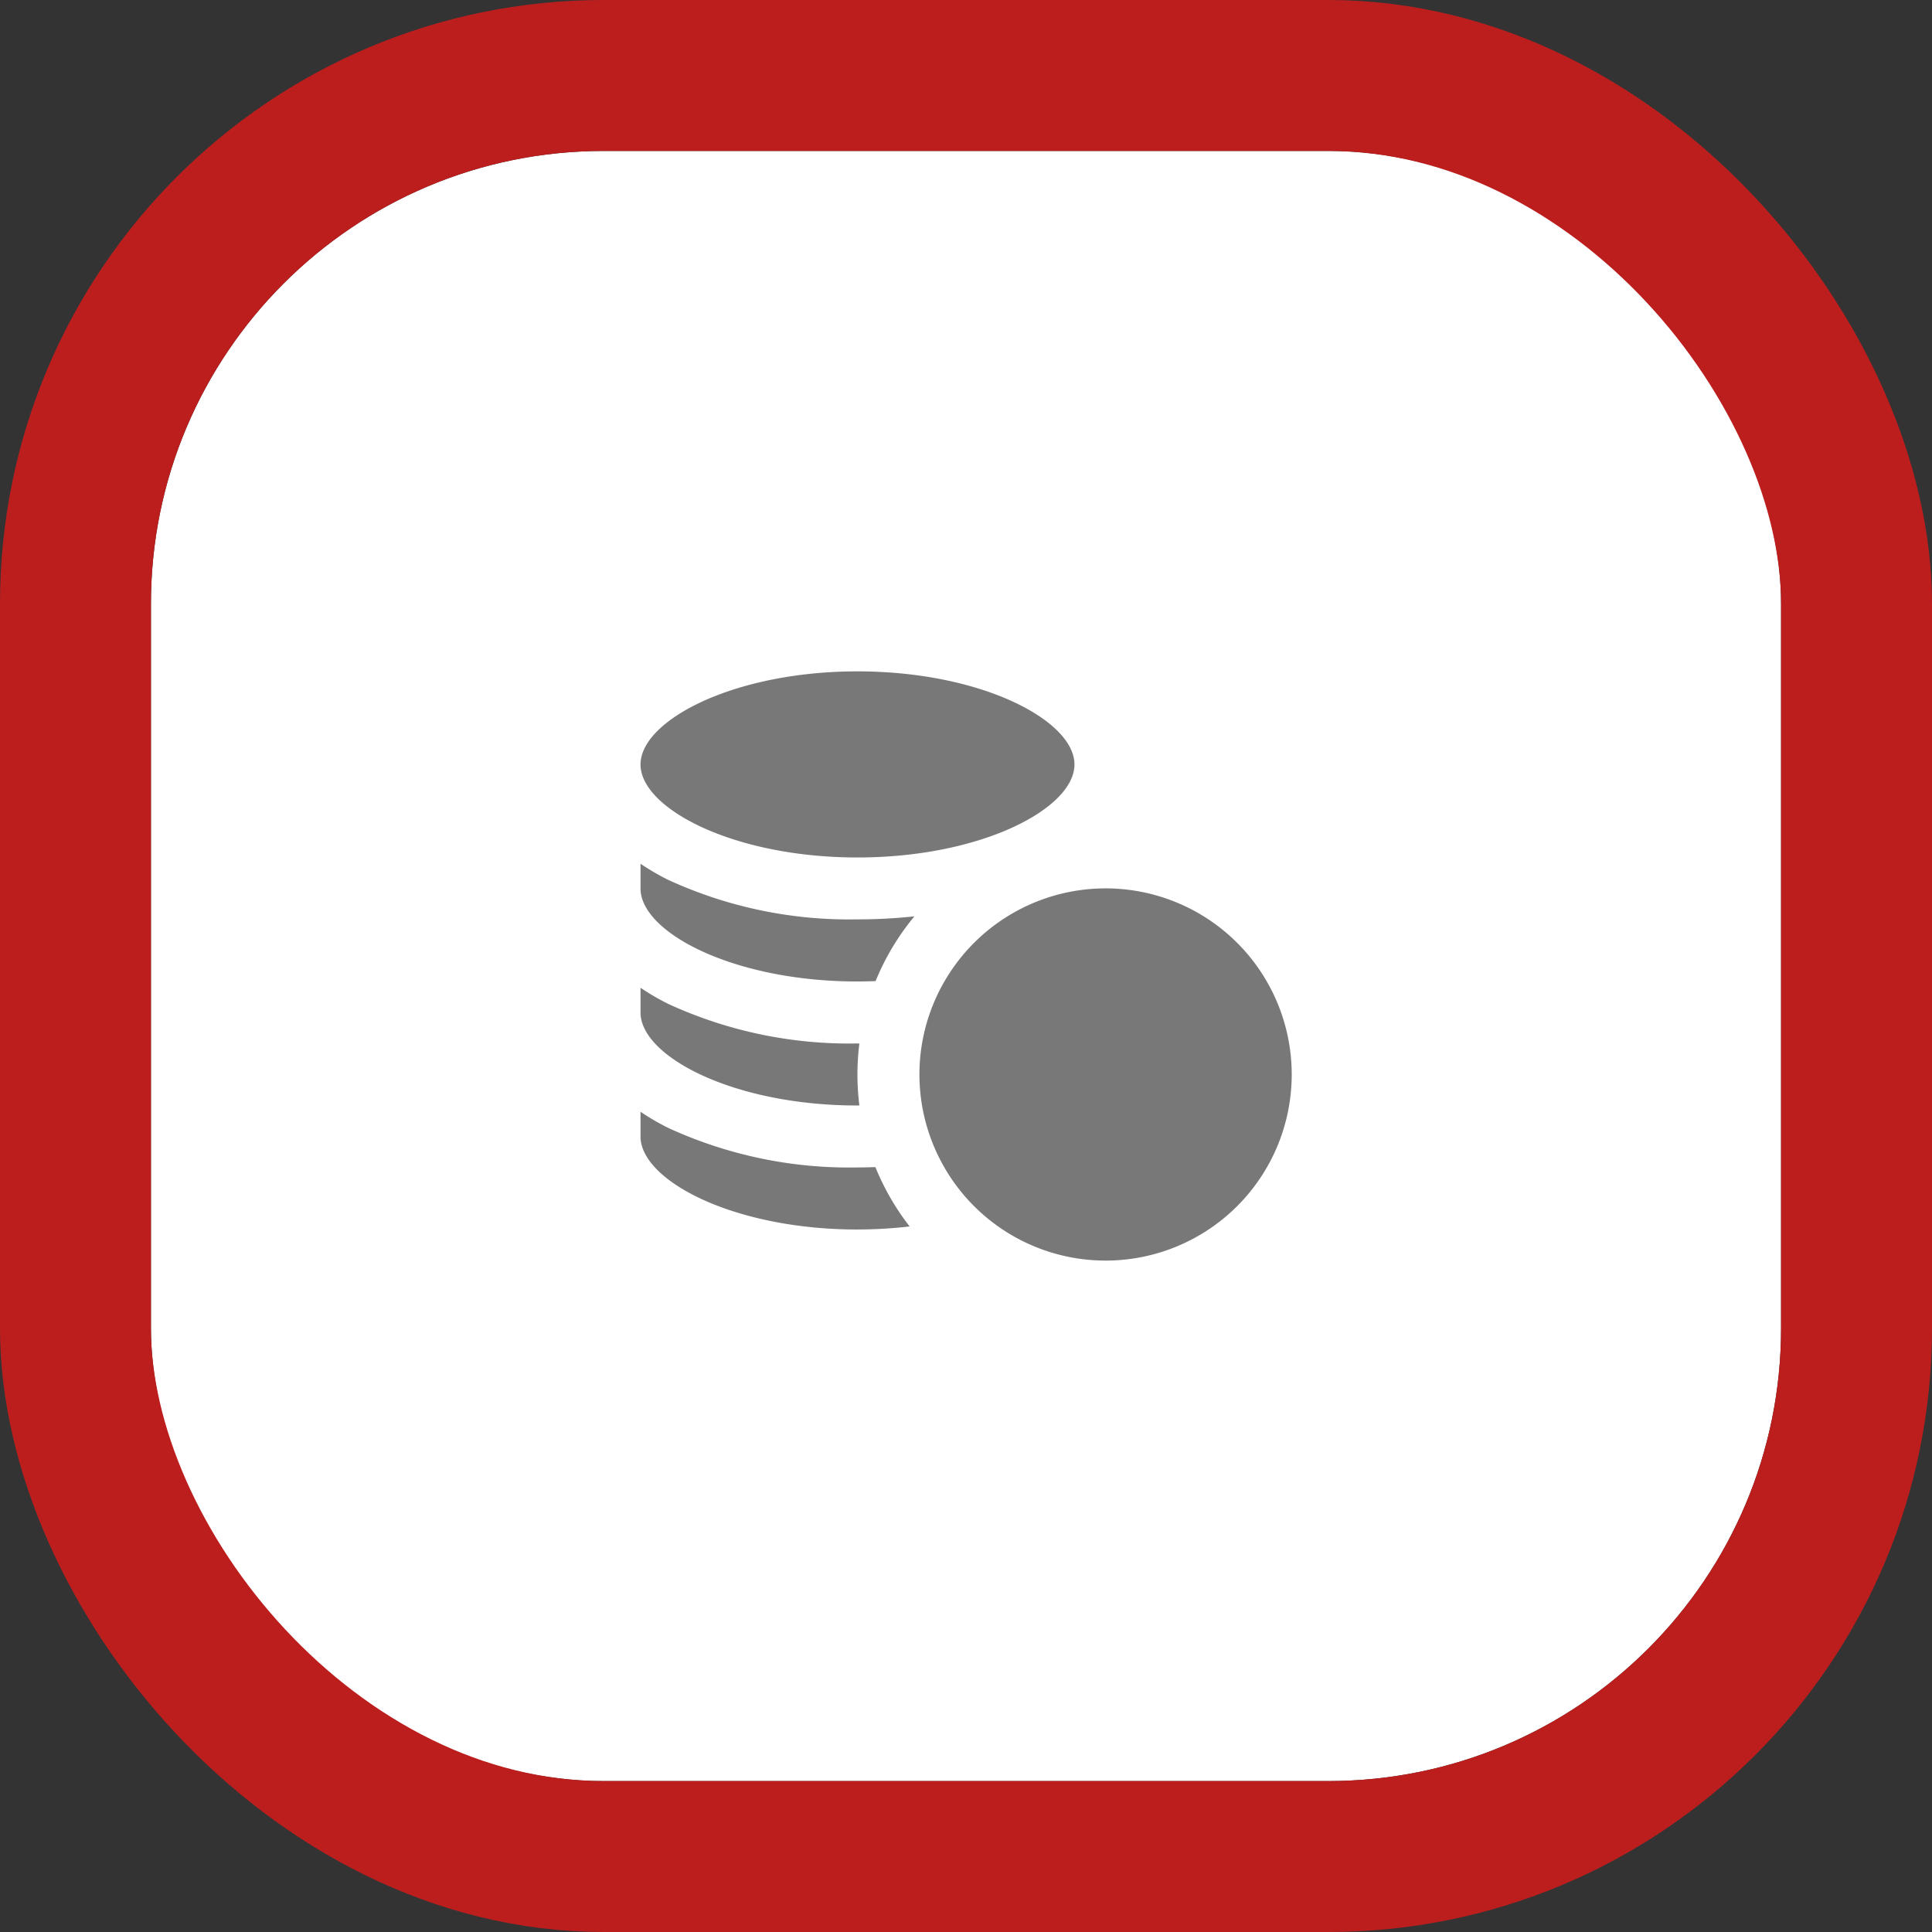
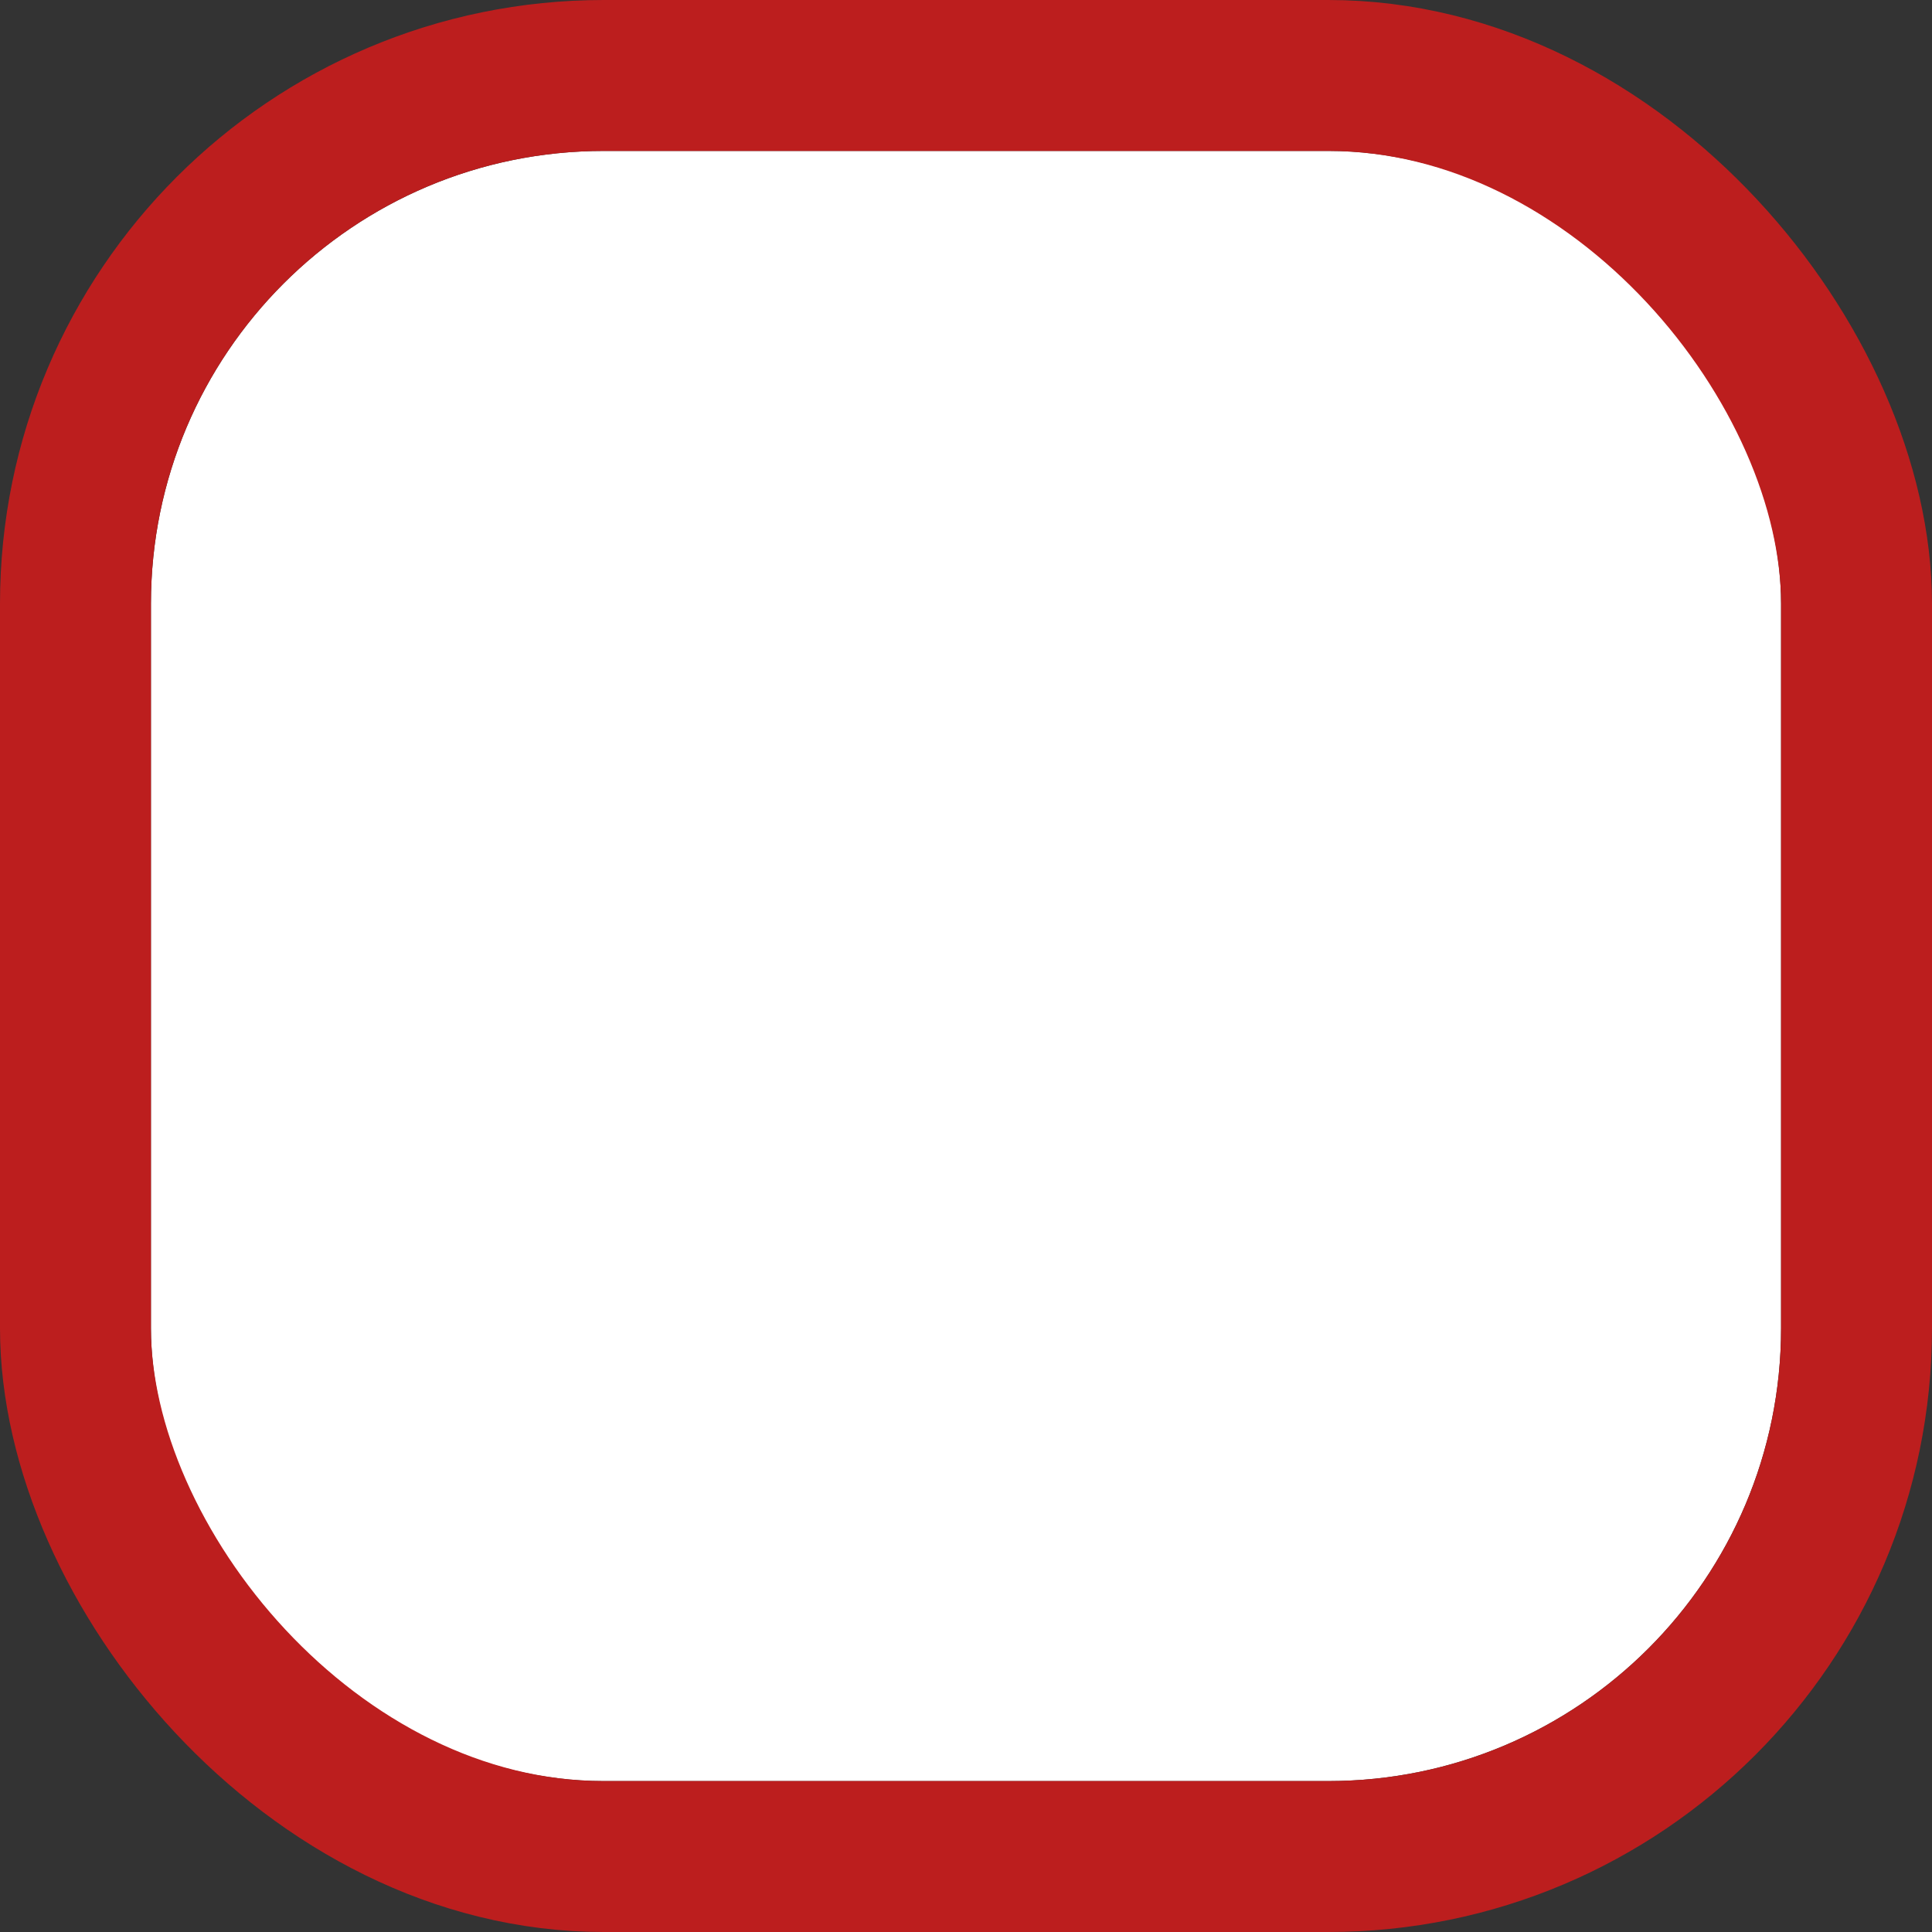
<svg xmlns="http://www.w3.org/2000/svg" width="64" height="64" viewBox="0 0 64 64">
  <rect x="0" y="0" width="64" height="64" fill="#333333" stroke="none" />
  <g id="Group_210310" data-name="Group 210310" transform="translate(-330 -53)">
    <g id="Group_79586" data-name="Group 79586" transform="translate(-1 1)">
-       <rect id="Rectangle_22772" data-name="Rectangle 22772" width="24" height="24" transform="translate(351 72)" fill="rgba(255,255,255,0)" />
      <g id="Rectangle_24648" data-name="Rectangle 24648" transform="translate(336 57)" fill="#fff" stroke="#bc1e1e" stroke-width="5">
        <rect width="54" height="54" rx="15" stroke="none" />
        <rect x="-2.5" y="-2.5" width="59" height="59" rx="17.5" fill="none" />
      </g>
      <g id="coin" transform="translate(352.218 59.24)">
-         <path id="Path_125205" data-name="Path 125205" d="M7.187,21.165c4.114,0,7.188-1.626,7.188-3.081S11.3,15,7.187,15,0,16.631,0,18.085,3.073,21.165,7.187,21.165Zm0,12.323a15.05,15.05,0,0,0,1.728-.1,8.224,8.224,0,0,1-1.134-1.966c-.2.007-.4.011-.595.011A14.337,14.337,0,0,1,.919,30.124,8.139,8.139,0,0,1,0,29.589v.819C0,31.862,3.073,33.489,7.187,33.489Zm0-4.108H7.25a8.26,8.26,0,0,1,0-2.054H7.187A14.338,14.338,0,0,1,.919,26.016,8.144,8.144,0,0,1,0,25.481V26.3C0,27.754,3.073,29.381,7.187,29.381Zm0-4.108q.306,0,.6-.012a8.228,8.228,0,0,1,1.286-2.145,17.261,17.261,0,0,1-1.889.1A14.338,14.338,0,0,1,.919,21.908,8.145,8.145,0,0,1,0,21.373v.819c0,1.454,3.074,3.081,7.188,3.081Zm3.081-.324a6.15,6.15,0,0,0-.324,6.263,6.165,6.165,0,1,0,.324-6.263Z" transform="translate(0)" fill="#787878" />
-       </g>
+         </g>
    </g>
  </g>
</svg>